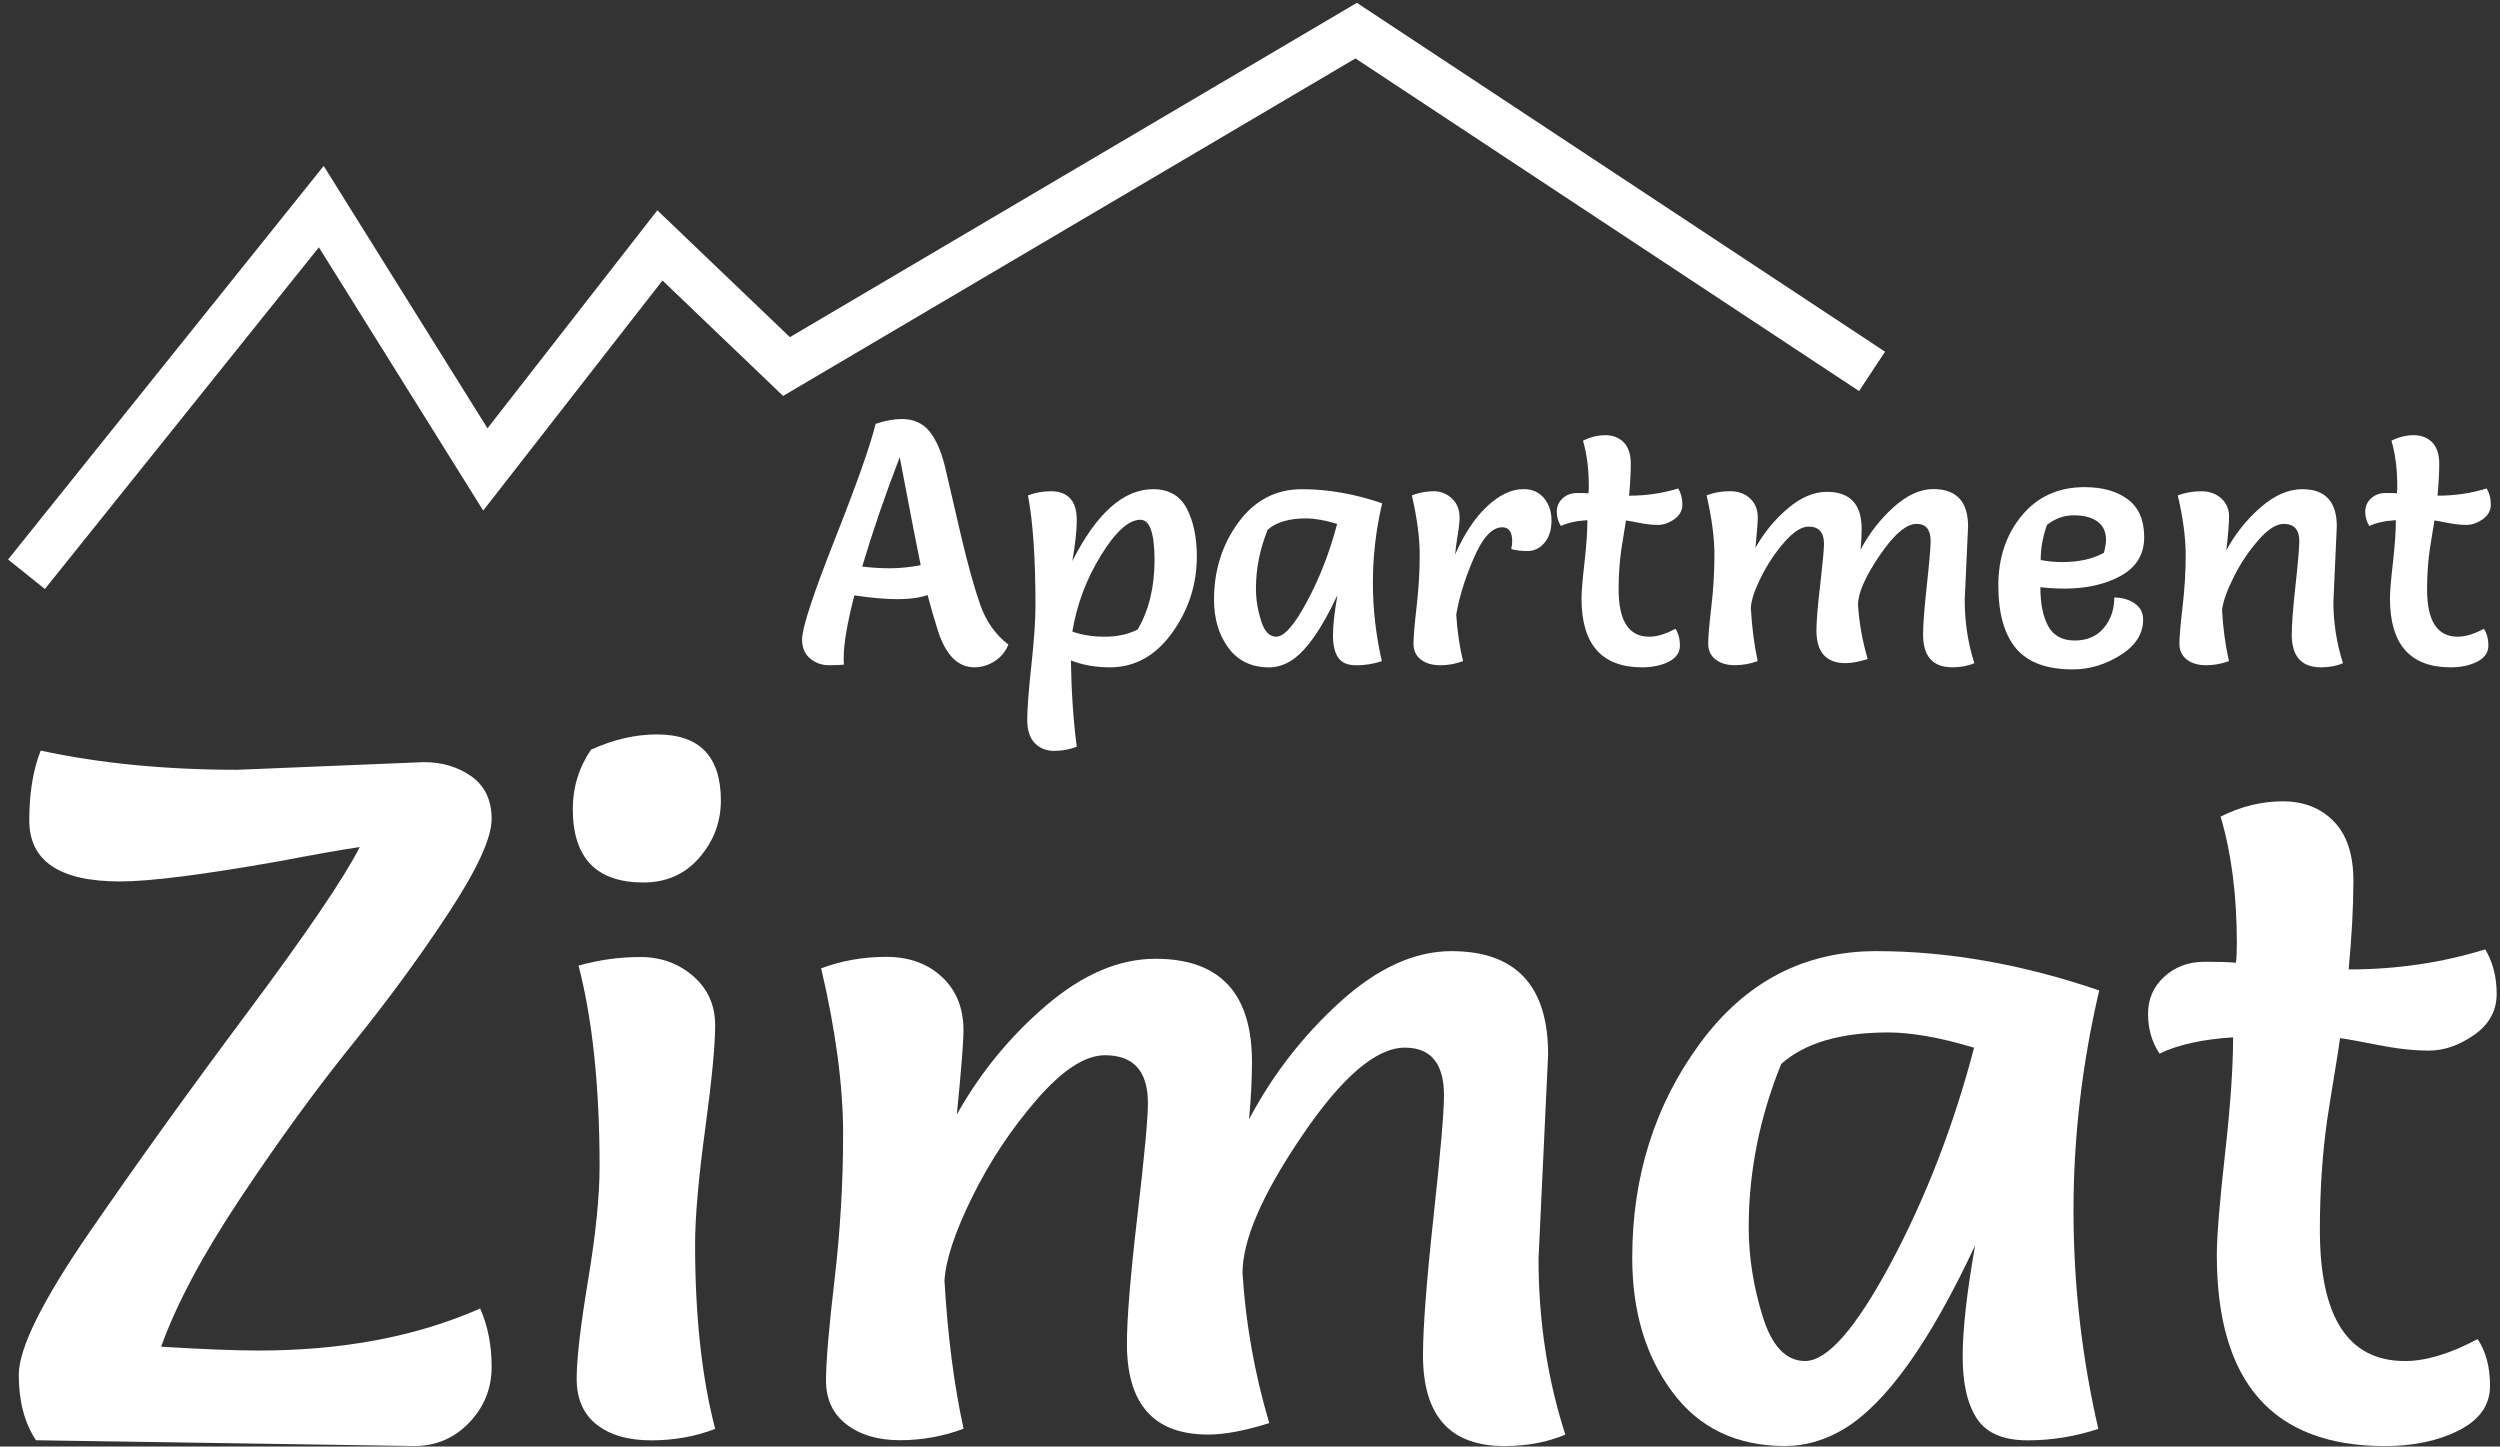
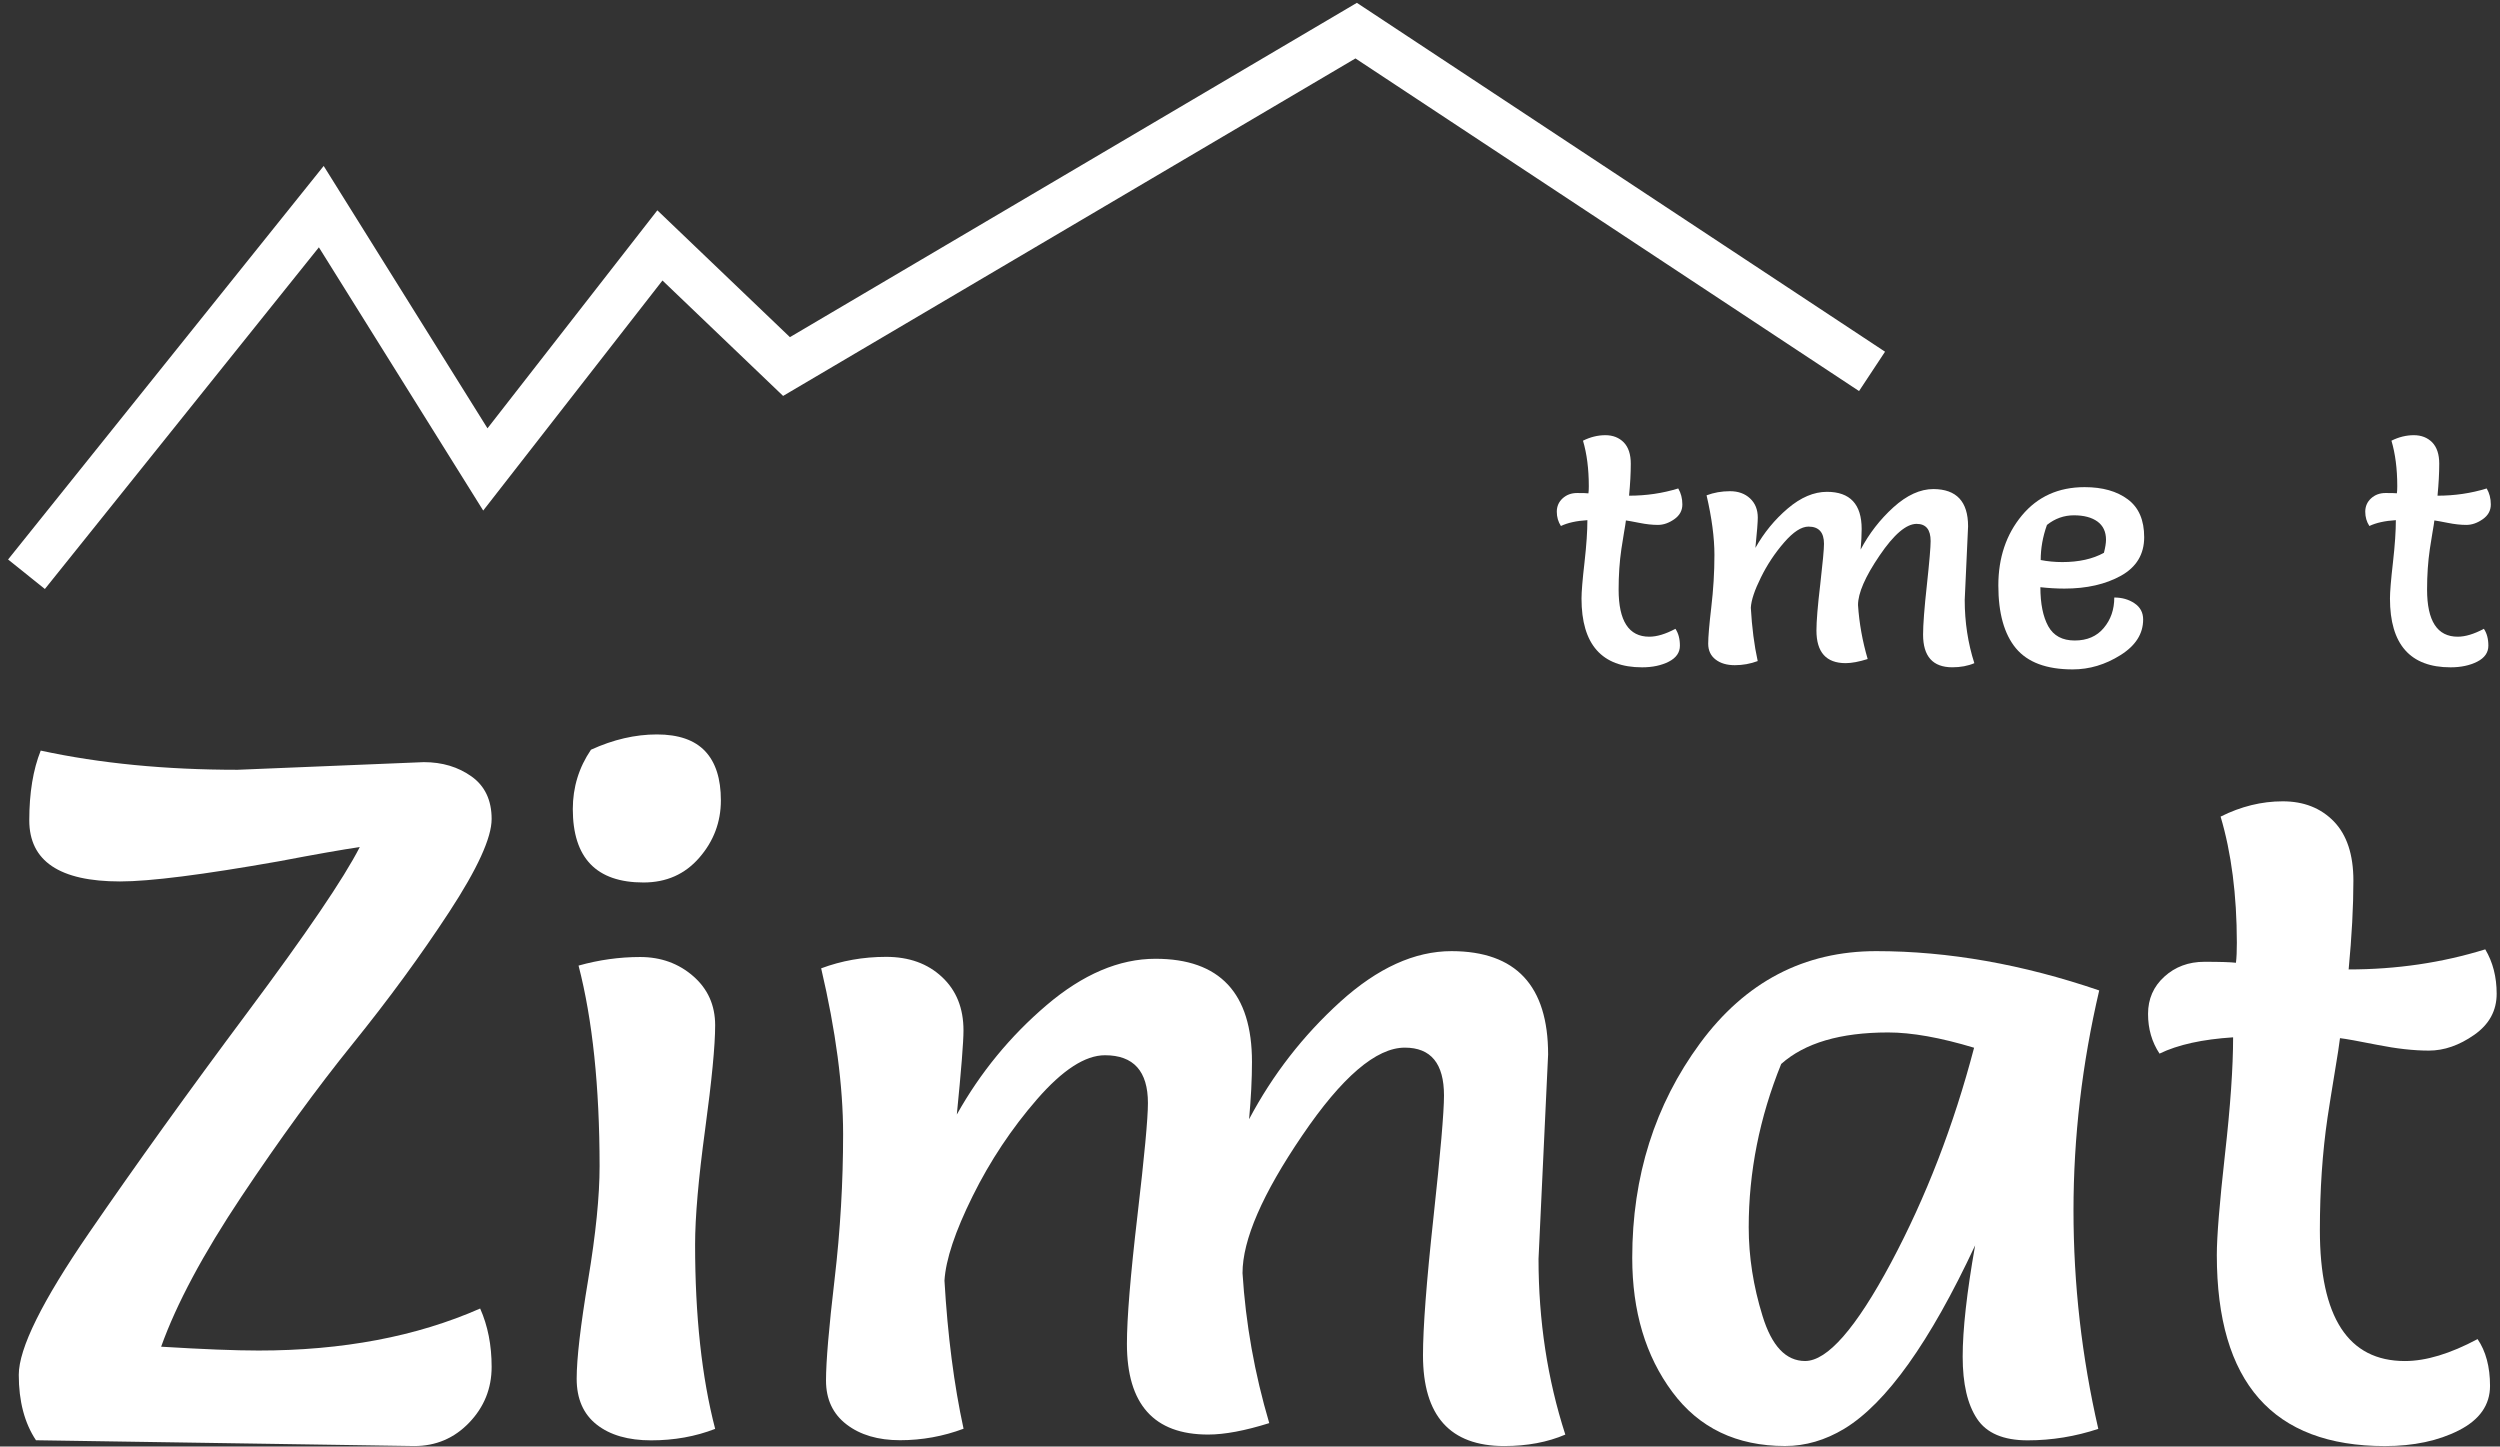
<svg xmlns="http://www.w3.org/2000/svg" version="1.1" id="logo-apartment-zimat" x="0px" y="0px" width="79.5px" height="46px" viewBox="11.77 9.937 79.5 46" enable-background="new 11.77 9.937 79.5 46" xml:space="preserve">
  <rect x="11.77" y="9.937" width="79.5" height="46" fill="#333333" stroke="none" />
  <ellipse display="none" fill="#50762C" cx="96.431" cy="47.546" rx="0" ry="1.387" />
  <g>
    <path fill="#FFFFFF" d="M19.324,34.416l5.923-0.243c0.587,0,1.093,0.152,1.519,0.456c0.425,0.304,0.638,0.755,0.638,1.352   c0,0.598-0.451,1.584-1.352,2.961c-0.901,1.377-1.924,2.774-3.068,4.191c-1.145,1.418-2.324,3.038-3.539,4.859   c-1.215,1.822-2.065,3.412-2.551,4.77c1.336,0.082,2.369,0.122,3.098,0.122c2.673,0,5.022-0.444,7.047-1.336   c0.243,0.547,0.365,1.165,0.365,1.854c0,0.688-0.238,1.279-0.714,1.775c-0.476,0.497-1.059,0.744-1.747,0.744l-12.029-0.184   c-0.364-0.547-0.547-1.24-0.547-2.08c0-0.842,0.744-2.344,2.233-4.512c1.488-2.166,3.169-4.505,5.042-7.017   c1.873-2.511,3.063-4.263,3.569-5.255c-0.547,0.08-1.408,0.232-2.582,0.455c-2.41,0.426-4.091,0.639-5.042,0.639   c-1.924,0-2.886-0.648-2.886-1.943c0-0.871,0.121-1.611,0.364-2.218C14.949,34.214,17.035,34.416,19.324,34.416z" />
    <path fill="#FFFFFF" d="M30.563,33.778c0.708-0.324,1.407-0.486,2.096-0.486s1.2,0.178,1.534,0.532s0.501,0.876,0.501,1.564   c0,0.688-0.228,1.296-0.684,1.821C33.554,37.737,32.962,38,32.233,38c-1.499,0-2.248-0.778-2.248-2.338   C29.986,34.973,30.178,34.345,30.563,33.778z M30.168,40.643c0.648-0.182,1.301-0.273,1.959-0.273c0.658,0,1.22,0.203,1.686,0.608   c0.466,0.405,0.699,0.927,0.699,1.563c0,0.639-0.106,1.742-0.319,3.312c-0.213,1.57-0.319,2.79-0.319,3.661   c0,2.268,0.212,4.223,0.638,5.861c-0.628,0.244-1.306,0.365-2.035,0.365s-1.306-0.166-1.731-0.5s-0.638-0.82-0.638-1.459   s0.122-1.687,0.365-3.145s0.364-2.663,0.364-3.613C30.836,44.491,30.613,42.366,30.168,40.643z" />
    <path fill="#FFFFFF" d="M61,43.468l-0.305,6.5c0,1.964,0.283,3.828,0.852,5.589c-0.567,0.243-1.215,0.364-1.944,0.364   c-1.722,0-2.582-0.962-2.582-2.886c0-0.871,0.11-2.334,0.334-4.391c0.224-2.055,0.334-3.346,0.334-3.871   c0-1.014-0.414-1.521-1.246-1.521c-0.909,0-2,0.933-3.264,2.796c-1.267,1.862-1.897,3.319-1.897,4.374   c0.1,1.602,0.383,3.188,0.85,4.77c-0.771,0.242-1.418,0.364-1.944,0.364c-1.722,0-2.582-0.962-2.582-2.886   c0-0.811,0.111-2.168,0.334-4.071c0.223-1.901,0.334-3.099,0.334-3.584c0-1.015-0.456-1.521-1.367-1.521   c-0.628,0-1.347,0.467-2.157,1.397c-0.81,0.933-1.494,1.959-2.05,3.083c-0.557,1.124-0.856,2.02-0.896,2.688   c0.101,1.742,0.304,3.313,0.607,4.709c-0.648,0.242-1.321,0.365-2.02,0.365c-0.699,0-1.266-0.168-1.701-0.502   c-0.436-0.334-0.653-0.8-0.653-1.396c0-0.599,0.091-1.673,0.273-3.222S38.581,47.53,38.581,46c0-1.527-0.233-3.283-0.698-5.27   c0.647-0.242,1.336-0.365,2.065-0.365s1.321,0.213,1.777,0.64c0.456,0.425,0.684,0.991,0.684,1.7c0,0.363-0.071,1.256-0.212,2.674   c0.749-1.338,1.701-2.496,2.855-3.479c1.154-0.982,2.309-1.474,3.463-1.474c2.045,0,3.068,1.093,3.068,3.28   c0,0.547-0.031,1.154-0.092,1.822c0.75-1.416,1.717-2.662,2.901-3.736c1.185-1.072,2.362-1.609,3.539-1.609   C59.976,40.187,61,41.282,61,43.468z" />
    <path fill="#FFFFFF" d="M78.525,41.433c-0.545,2.329-0.818,4.663-0.818,7.001c0,2.34,0.263,4.652,0.789,6.941   c-0.729,0.242-1.479,0.365-2.248,0.365c-0.769,0-1.307-0.229-1.608-0.686c-0.304-0.456-0.457-1.111-0.457-1.975   c0-0.861,0.131-2.041,0.396-3.539c-1.438,3.078-2.824,5.021-4.162,5.832c-0.605,0.365-1.234,0.548-1.883,0.548   c-1.539,0-2.734-0.572-3.584-1.718c-0.851-1.144-1.275-2.564-1.275-4.268c0-2.592,0.719-4.865,2.156-6.82   c1.438-1.953,3.307-2.931,5.604-2.931S76.096,40.603,78.525,41.433z M74.546,43.255c-1.073-0.324-1.983-0.486-2.733-0.486   c-1.519,0-2.651,0.334-3.401,1.002c-0.688,1.701-1.033,3.433-1.033,5.194c0,0.932,0.146,1.874,0.441,2.824   c0.293,0.953,0.743,1.428,1.352,1.428c0.709,0,1.619-1.042,2.734-3.128C73.017,48.005,73.898,45.726,74.546,43.255z" />
    <path fill="#FFFFFF" d="M82.385,35.905c0.647-0.324,1.305-0.486,1.975-0.486c0.669,0,1.21,0.212,1.625,0.638   c0.414,0.427,0.623,1.054,0.623,1.884s-0.051,1.771-0.151,2.824c1.52,0,2.967-0.212,4.344-0.639   c0.242,0.406,0.363,0.877,0.363,1.412c0,0.537-0.236,0.973-0.713,1.307c-0.478,0.334-0.957,0.501-1.443,0.501   s-1.033-0.062-1.641-0.183c-0.606-0.121-1.002-0.191-1.185-0.213c-0.021,0.183-0.076,0.547-0.168,1.094   c-0.091,0.548-0.166,1.023-0.228,1.429c-0.164,1.114-0.244,2.31-0.244,3.584c0,2.774,0.902,4.161,2.705,4.161   c0.668,0,1.438-0.232,2.31-0.698c0.263,0.386,0.396,0.882,0.396,1.488s-0.33,1.077-0.988,1.413   c-0.656,0.334-1.441,0.501-2.354,0.501c-3.563,0-5.346-2.024-5.346-6.075c0-0.587,0.086-1.65,0.258-3.189   c0.174-1.539,0.26-2.783,0.26-3.734c-0.973,0.063-1.752,0.232-2.34,0.518c-0.242-0.365-0.365-0.785-0.365-1.262   s0.172-0.871,0.519-1.186c0.344-0.313,0.769-0.472,1.274-0.472s0.84,0.011,1.002,0.031c0.021-0.162,0.029-0.375,0.029-0.638   C82.9,38.395,82.728,37.058,82.385,35.905z" />
  </g>
  <g>
-     <path fill="#FFFFFF" d="M39.615,23.415c0.306-0.102,0.583-0.153,0.831-0.153c0.379,0,0.674,0.133,0.886,0.399   s0.375,0.644,0.492,1.132c0.036,0.146,0.111,0.467,0.224,0.962c0.113,0.496,0.206,0.896,0.279,1.203   c0.226,0.955,0.432,1.695,0.618,2.22c0.186,0.525,0.483,0.944,0.892,1.257c-0.088,0.219-0.232,0.394-0.432,0.525   c-0.201,0.131-0.417,0.197-0.651,0.197c-0.532,0-0.922-0.401-1.17-1.203c-0.117-0.372-0.223-0.736-0.317-1.094   c-0.255,0.087-0.57,0.131-0.946,0.131s-0.836-0.04-1.383-0.12c-0.226,0.882-0.339,1.545-0.339,1.99   c0,0.095,0.003,0.164,0.011,0.208c-0.095,0.015-0.255,0.022-0.481,0.022c-0.226,0-0.425-0.071-0.596-0.213   c-0.171-0.142-0.257-0.344-0.257-0.607c0-0.364,0.35-1.433,1.05-3.204C39.026,25.296,39.454,24.079,39.615,23.415z M39.188,27.953   c0.292,0.037,0.589,0.055,0.892,0.055c0.302,0,0.625-0.033,0.968-0.098c-0.066-0.299-0.288-1.443-0.667-3.434   C39.928,25.65,39.531,26.809,39.188,27.953z" />
-     <path fill="#FFFFFF" d="M45.87,27.779c0.772-1.523,1.629-2.286,2.57-2.286c0.496,0,0.851,0.203,1.065,0.607   c0.216,0.405,0.324,0.917,0.324,1.537c0,0.89-0.264,1.699-0.789,2.428c-0.524,0.729-1.185,1.093-1.979,1.093   c-0.452,0-0.864-0.073-1.236-0.219c0.015,0.999,0.077,1.914,0.186,2.745c-0.233,0.087-0.474,0.131-0.722,0.131   s-0.452-0.082-0.612-0.246c-0.161-0.164-0.241-0.414-0.241-0.749s0.043-0.908,0.131-1.717c0.087-0.809,0.131-1.443,0.131-1.902   c0-1.517-0.08-2.687-0.24-3.511c0.233-0.087,0.479-0.131,0.738-0.131c0.259,0,0.459,0.075,0.602,0.224   c0.143,0.149,0.213,0.383,0.213,0.7C46.012,26.8,45.964,27.232,45.87,27.779z M45.87,30.02c0.299,0.109,0.645,0.164,1.039,0.164   s0.74-0.077,1.039-0.229c0.357-0.612,0.536-1.347,0.536-2.204c0-0.856-0.149-1.285-0.448-1.285c-0.372,0-0.789,0.375-1.252,1.126   C46.319,28.344,46.015,29.153,45.87,30.02z" />
-     <path fill="#FFFFFF" d="M55.723,25.942c-0.197,0.838-0.295,1.678-0.295,2.521c0,0.842,0.096,1.675,0.284,2.499   c-0.262,0.087-0.532,0.131-0.809,0.131c-0.277,0-0.471-0.082-0.58-0.246c-0.111-0.164-0.164-0.401-0.164-0.711   s0.047-0.734,0.142-1.274c-0.519,1.108-1.017,1.808-1.498,2.1c-0.22,0.131-0.445,0.197-0.679,0.197   c-0.553,0-0.983-0.206-1.289-0.618c-0.307-0.412-0.459-0.924-0.459-1.537c0-0.933,0.259-1.751,0.775-2.455   c0.518-0.703,1.19-1.055,2.018-1.055C53.996,25.493,54.848,25.642,55.723,25.942z M54.291,26.597   c-0.387-0.116-0.715-0.175-0.983-0.175c-0.547,0-0.955,0.12-1.226,0.361c-0.248,0.612-0.373,1.236-0.373,1.87   c0,0.335,0.054,0.674,0.16,1.017c0.104,0.343,0.269,0.514,0.486,0.514c0.254,0,0.582-0.375,0.982-1.126   C53.74,28.307,54.057,27.487,54.291,26.597z" />
-     <path fill="#FFFFFF" d="M57.572,31.092c-0.256,0-0.463-0.06-0.619-0.181c-0.156-0.12-0.233-0.288-0.233-0.503   s0.032-0.607,0.098-1.175c0.066-0.569,0.099-1.121,0.099-1.657s-0.084-1.165-0.25-1.887c0.231-0.087,0.463-0.131,0.688-0.131   s0.42,0.076,0.584,0.229c0.164,0.153,0.246,0.357,0.246,0.612c0,0.131-0.021,0.327-0.065,0.585   c-0.043,0.259-0.068,0.454-0.076,0.585c0.285-0.649,0.621-1.158,1.012-1.526c0.391-0.368,0.777-0.552,1.166-0.552   c0.27,0,0.484,0.095,0.646,0.285c0.158,0.189,0.24,0.428,0.24,0.716s-0.072,0.521-0.219,0.7c-0.146,0.179-0.328,0.268-0.543,0.268   s-0.389-0.022-0.52-0.066c0.021-0.087,0.032-0.167,0.032-0.241c0-0.299-0.104-0.448-0.317-0.448c-0.32,0-0.621,0.323-0.9,0.968   c-0.281,0.646-0.469,1.249-0.563,1.81c0.035,0.547,0.107,1.039,0.219,1.476C58.066,31.048,57.826,31.092,57.572,31.092z" />
    <path fill="#FFFFFF" d="M62.109,23.951c0.232-0.116,0.471-0.175,0.711-0.175s0.436,0.077,0.586,0.229   c0.148,0.153,0.223,0.379,0.223,0.678c0,0.299-0.018,0.638-0.055,1.017c0.547,0,1.068-0.077,1.564-0.23   c0.086,0.146,0.131,0.315,0.131,0.509c0,0.194-0.086,0.35-0.258,0.47s-0.344,0.18-0.52,0.18c-0.177,0-0.373-0.021-0.591-0.065   c-0.219-0.043-0.36-0.069-0.426-0.077c-0.008,0.066-0.026,0.197-0.062,0.394c-0.033,0.197-0.061,0.368-0.082,0.514   c-0.059,0.401-0.088,0.831-0.088,1.291c0,0.999,0.324,1.498,0.974,1.498c0.241,0,0.519-0.083,0.832-0.251   c0.094,0.139,0.143,0.317,0.143,0.536c0,0.219-0.118,0.388-0.354,0.509c-0.236,0.12-0.521,0.18-0.848,0.18   c-1.283,0-1.927-0.729-1.927-2.187c0-0.211,0.031-0.594,0.095-1.148c0.063-0.554,0.092-1.002,0.092-1.345   c-0.351,0.022-0.629,0.084-0.842,0.186c-0.086-0.131-0.131-0.283-0.131-0.454c0-0.171,0.063-0.313,0.186-0.426   c0.125-0.113,0.277-0.169,0.459-0.169c0.184,0,0.305,0.003,0.361,0.011c0.008-0.058,0.012-0.135,0.012-0.229   C62.294,24.848,62.232,24.367,62.109,23.951z" />
    <path fill="#FFFFFF" d="M74.355,26.674l-0.107,2.34c0,0.707,0.103,1.378,0.306,2.012c-0.203,0.087-0.438,0.131-0.699,0.131   c-0.621,0-0.931-0.346-0.931-1.039c0-0.313,0.039-0.84,0.121-1.58c0.08-0.74,0.119-1.205,0.119-1.395   c0-0.364-0.147-0.547-0.446-0.547c-0.328,0-0.722,0.335-1.177,1.006c-0.457,0.671-0.686,1.196-0.686,1.575   c0.037,0.576,0.141,1.148,0.307,1.717c-0.276,0.087-0.51,0.131-0.699,0.131c-0.62,0-0.93-0.346-0.93-1.039   c0-0.292,0.039-0.78,0.121-1.465c0.078-0.685,0.119-1.115,0.119-1.291c0-0.364-0.164-0.547-0.492-0.547   c-0.227,0-0.484,0.168-0.775,0.503s-0.538,0.705-0.737,1.11c-0.201,0.404-0.31,0.727-0.323,0.968   c0.036,0.627,0.108,1.192,0.219,1.695c-0.232,0.087-0.476,0.131-0.728,0.131s-0.457-0.06-0.612-0.181   c-0.156-0.12-0.234-0.288-0.234-0.503s0.033-0.602,0.098-1.159c0.066-0.558,0.1-1.111,0.1-1.662c0-0.55-0.084-1.183-0.25-1.897   c0.232-0.087,0.48-0.131,0.744-0.131c0.262,0,0.475,0.076,0.639,0.229c0.164,0.153,0.246,0.357,0.246,0.612   c0,0.131-0.024,0.452-0.076,0.962c0.271-0.481,0.611-0.898,1.027-1.252c0.416-0.354,0.832-0.531,1.248-0.531   c0.734,0,1.104,0.394,1.104,1.181c0,0.197-0.012,0.416-0.033,0.656c0.27-0.51,0.617-0.958,1.043-1.345   c0.428-0.386,0.852-0.58,1.273-0.58C73.988,25.493,74.355,25.887,74.355,26.674z" />
    <path fill="#FFFFFF" d="M76.654,28.61c0,0.525,0.084,0.939,0.25,1.241c0.168,0.303,0.449,0.454,0.842,0.454   c0.394,0,0.703-0.133,0.924-0.399c0.224-0.266,0.334-0.588,0.334-0.968c0.248,0,0.464,0.062,0.646,0.186   c0.183,0.124,0.272,0.295,0.272,0.514c0,0.452-0.239,0.83-0.721,1.132c-0.481,0.303-0.988,0.454-1.521,0.454   c-0.83,0-1.432-0.224-1.805-0.673c-0.371-0.448-0.558-1.113-0.558-1.996c0-0.882,0.25-1.624,0.748-2.225   c0.5-0.602,1.166-0.902,1.996-0.902c0.569,0,1.026,0.129,1.373,0.388c0.349,0.259,0.521,0.66,0.521,1.203s-0.246,0.951-0.736,1.225   c-0.492,0.274-1.094,0.41-1.801,0.41C77.169,28.654,76.916,28.639,76.654,28.61z M76.664,27.746   c0.22,0.043,0.449,0.065,0.689,0.065c0.523,0,0.967-0.098,1.322-0.295c0.045-0.175,0.066-0.313,0.066-0.416   c0-0.255-0.093-0.448-0.273-0.579c-0.182-0.131-0.432-0.197-0.748-0.197s-0.604,0.103-0.857,0.306   C76.728,27.01,76.664,27.381,76.664,27.746z" />
-     <path fill="#FFFFFF" d="M86.08,26.674l-0.108,2.406c0,0.664,0.103,1.313,0.305,1.947c-0.202,0.087-0.438,0.131-0.698,0.131   c-0.621,0-0.931-0.346-0.931-1.039c0-0.313,0.039-0.84,0.121-1.58c0.08-0.74,0.119-1.205,0.119-1.395   c0-0.364-0.164-0.547-0.492-0.547c-0.239,0-0.512,0.173-0.813,0.52c-0.303,0.346-0.562,0.733-0.775,1.159   c-0.215,0.426-0.342,0.778-0.377,1.055c0.029,0.569,0.104,1.112,0.219,1.629c-0.232,0.087-0.477,0.131-0.729,0.131   c-0.25,0-0.455-0.06-0.611-0.181c-0.156-0.12-0.234-0.288-0.234-0.503s0.033-0.602,0.098-1.159   c0.066-0.558,0.101-1.111,0.101-1.662c0-0.55-0.084-1.183-0.252-1.896c0.233-0.087,0.481-0.131,0.744-0.131   c0.262,0,0.478,0.076,0.642,0.229c0.164,0.153,0.245,0.343,0.245,0.569c0,0.226-0.028,0.587-0.088,1.083   c0.277-0.518,0.64-0.972,1.084-1.362c0.443-0.39,0.89-0.585,1.334-0.585C85.71,25.493,86.08,25.887,86.08,26.674z" />
    <path fill="#FFFFFF" d="M87.818,23.951c0.232-0.116,0.471-0.175,0.711-0.175s0.436,0.077,0.586,0.229   c0.148,0.153,0.223,0.379,0.223,0.678c0,0.299-0.018,0.638-0.055,1.017c0.547,0,1.068-0.077,1.564-0.23   c0.086,0.146,0.131,0.315,0.131,0.509c0,0.194-0.086,0.35-0.258,0.47s-0.344,0.18-0.52,0.18c-0.177,0-0.373-0.021-0.591-0.065   c-0.219-0.043-0.36-0.069-0.426-0.077c-0.008,0.066-0.026,0.197-0.062,0.394c-0.033,0.197-0.061,0.368-0.082,0.514   c-0.059,0.401-0.088,0.831-0.088,1.291c0,0.999,0.324,1.498,0.974,1.498c0.241,0,0.519-0.083,0.832-0.251   c0.094,0.139,0.143,0.317,0.143,0.536c0,0.219-0.118,0.388-0.354,0.509c-0.236,0.12-0.521,0.18-0.848,0.18   c-1.283,0-1.927-0.729-1.927-2.187c0-0.211,0.031-0.594,0.095-1.148c0.063-0.554,0.092-1.002,0.092-1.345   c-0.351,0.022-0.629,0.084-0.842,0.186c-0.086-0.131-0.131-0.283-0.131-0.454c0-0.171,0.063-0.313,0.186-0.426   c0.125-0.113,0.277-0.169,0.459-0.169c0.184,0,0.303,0.002,0.361,0.009c0.008-0.058,0.012-0.135,0.012-0.229   C88.003,24.848,87.941,24.367,87.818,23.951z" />
  </g>
  <polyline id="mountain" fill="none" stroke="#FFFFFF" stroke-width="1.5" stroke-miterlimit="10" points="12.612,28.198   21.987,16.508 27.204,24.865 32.755,17.741 36.781,21.593 54.896,10.911 71.301,21.747 " />
</svg>